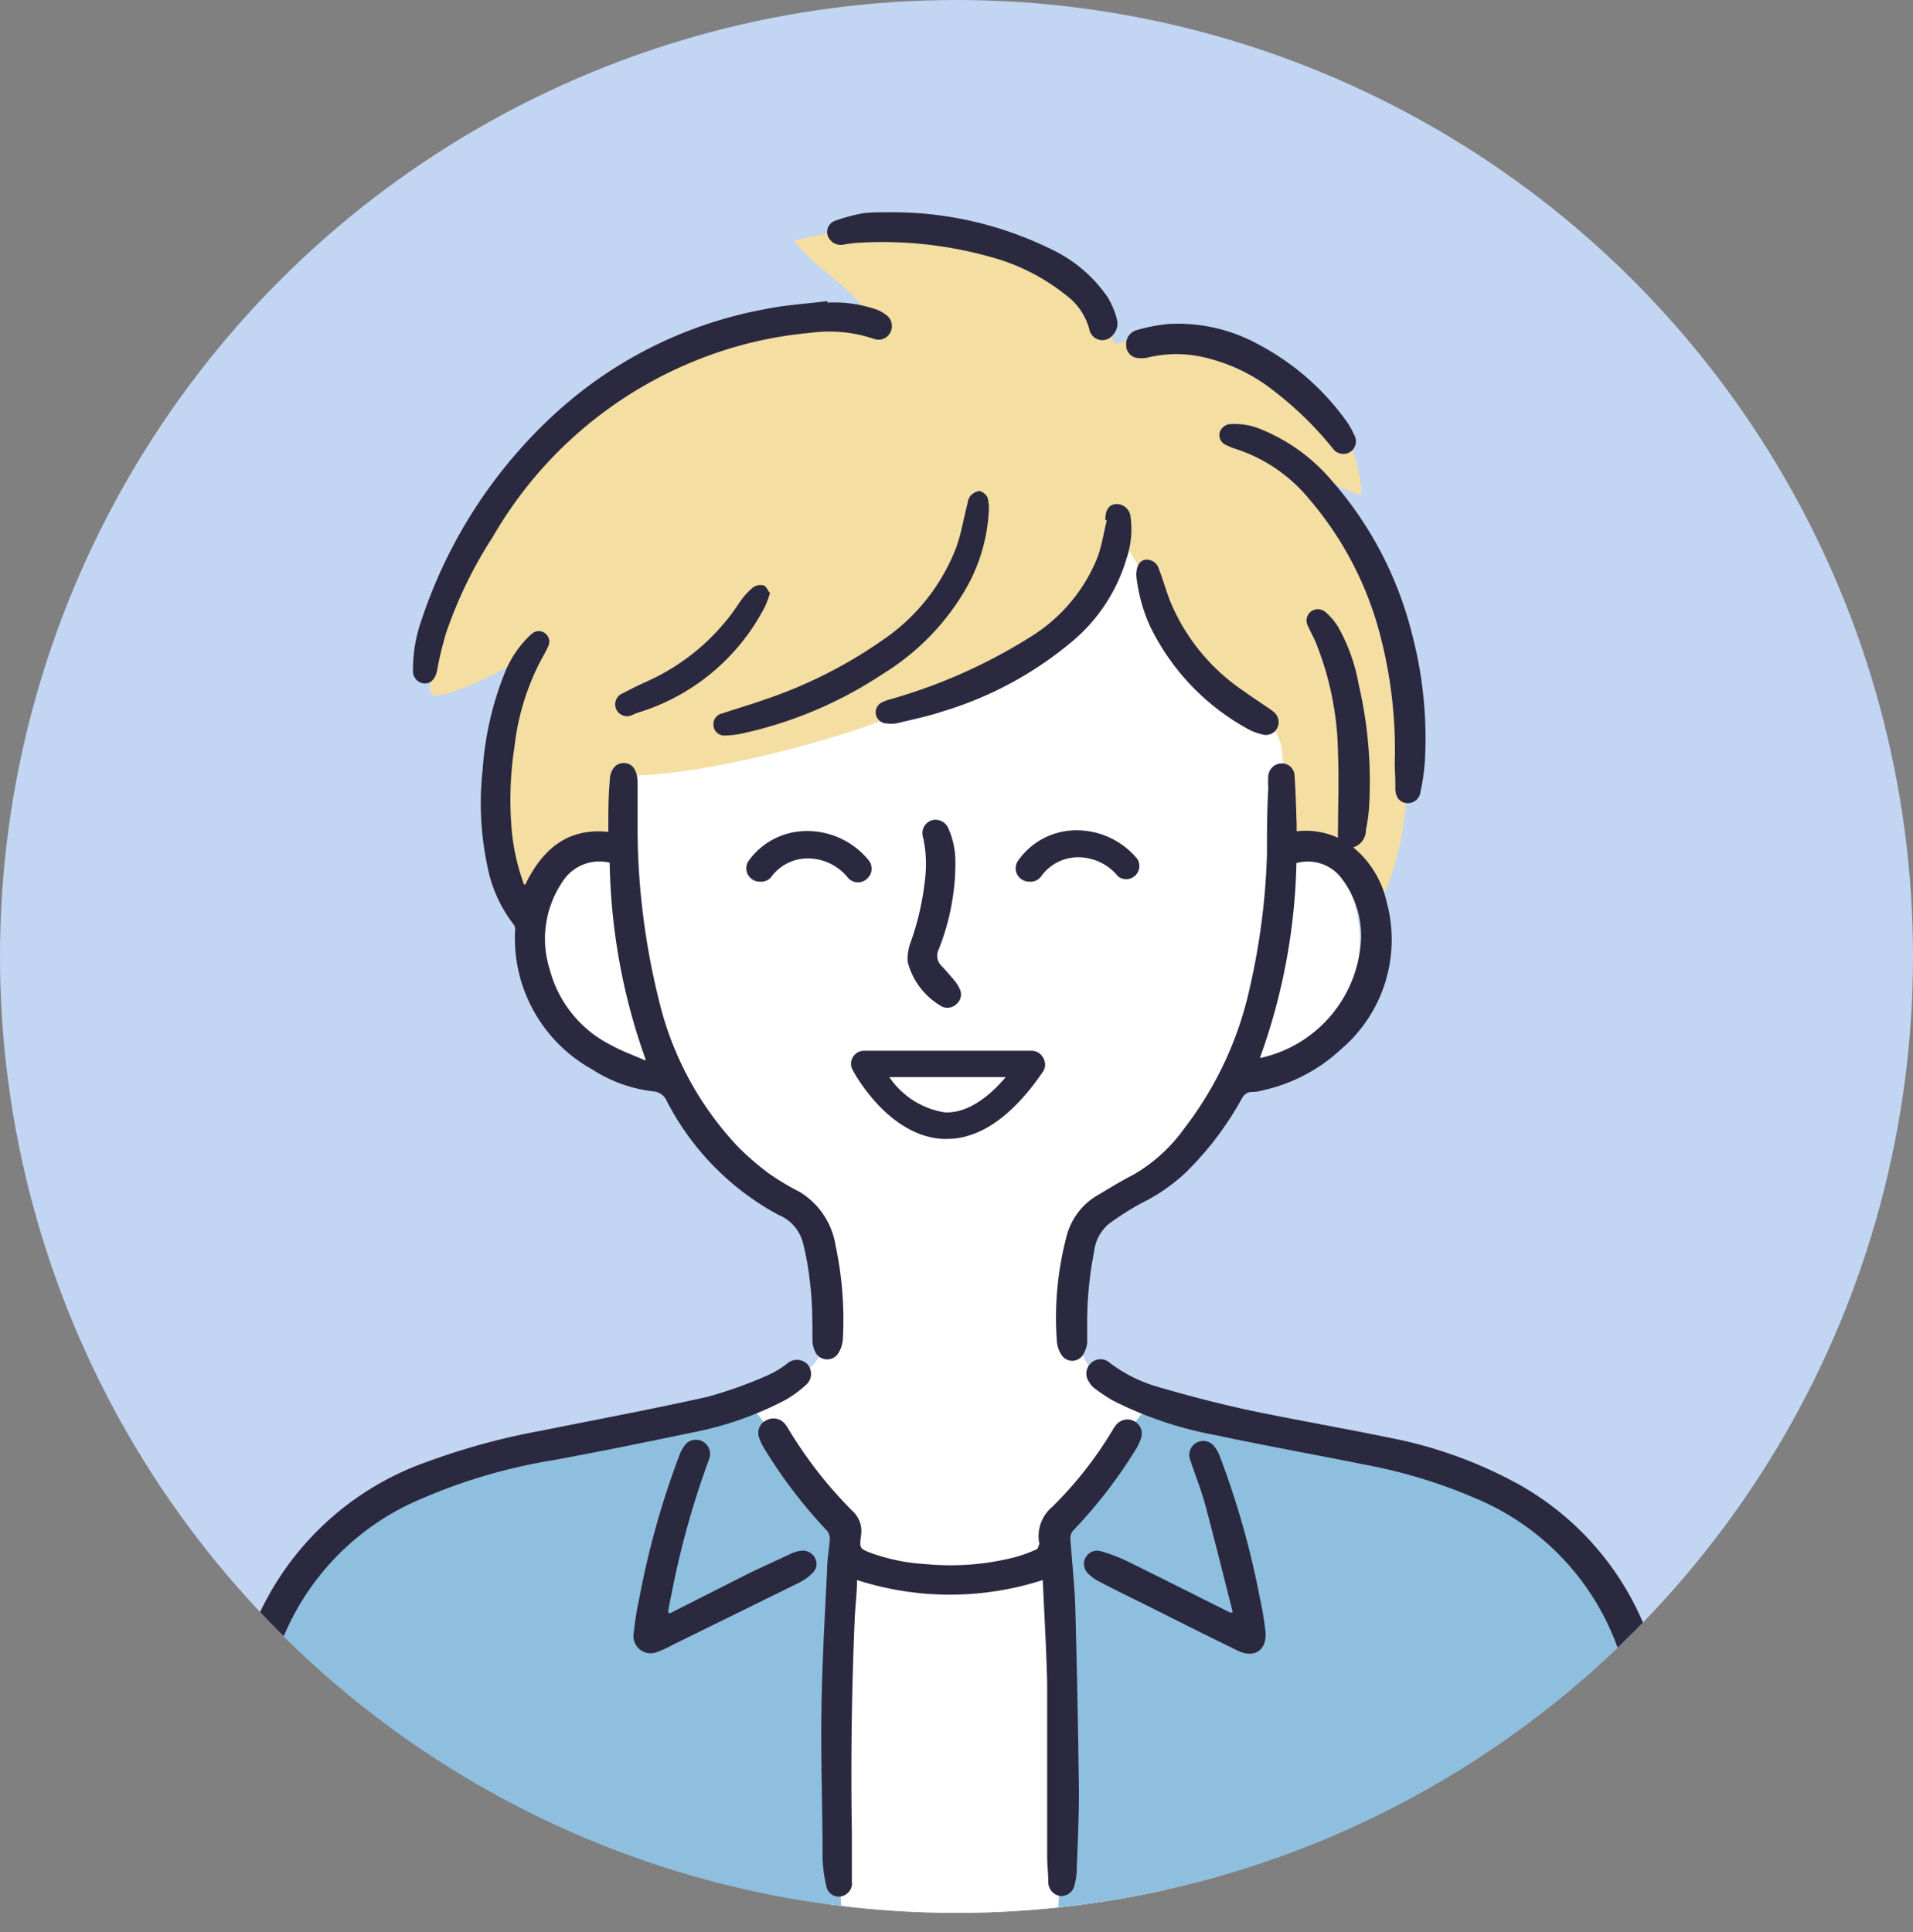
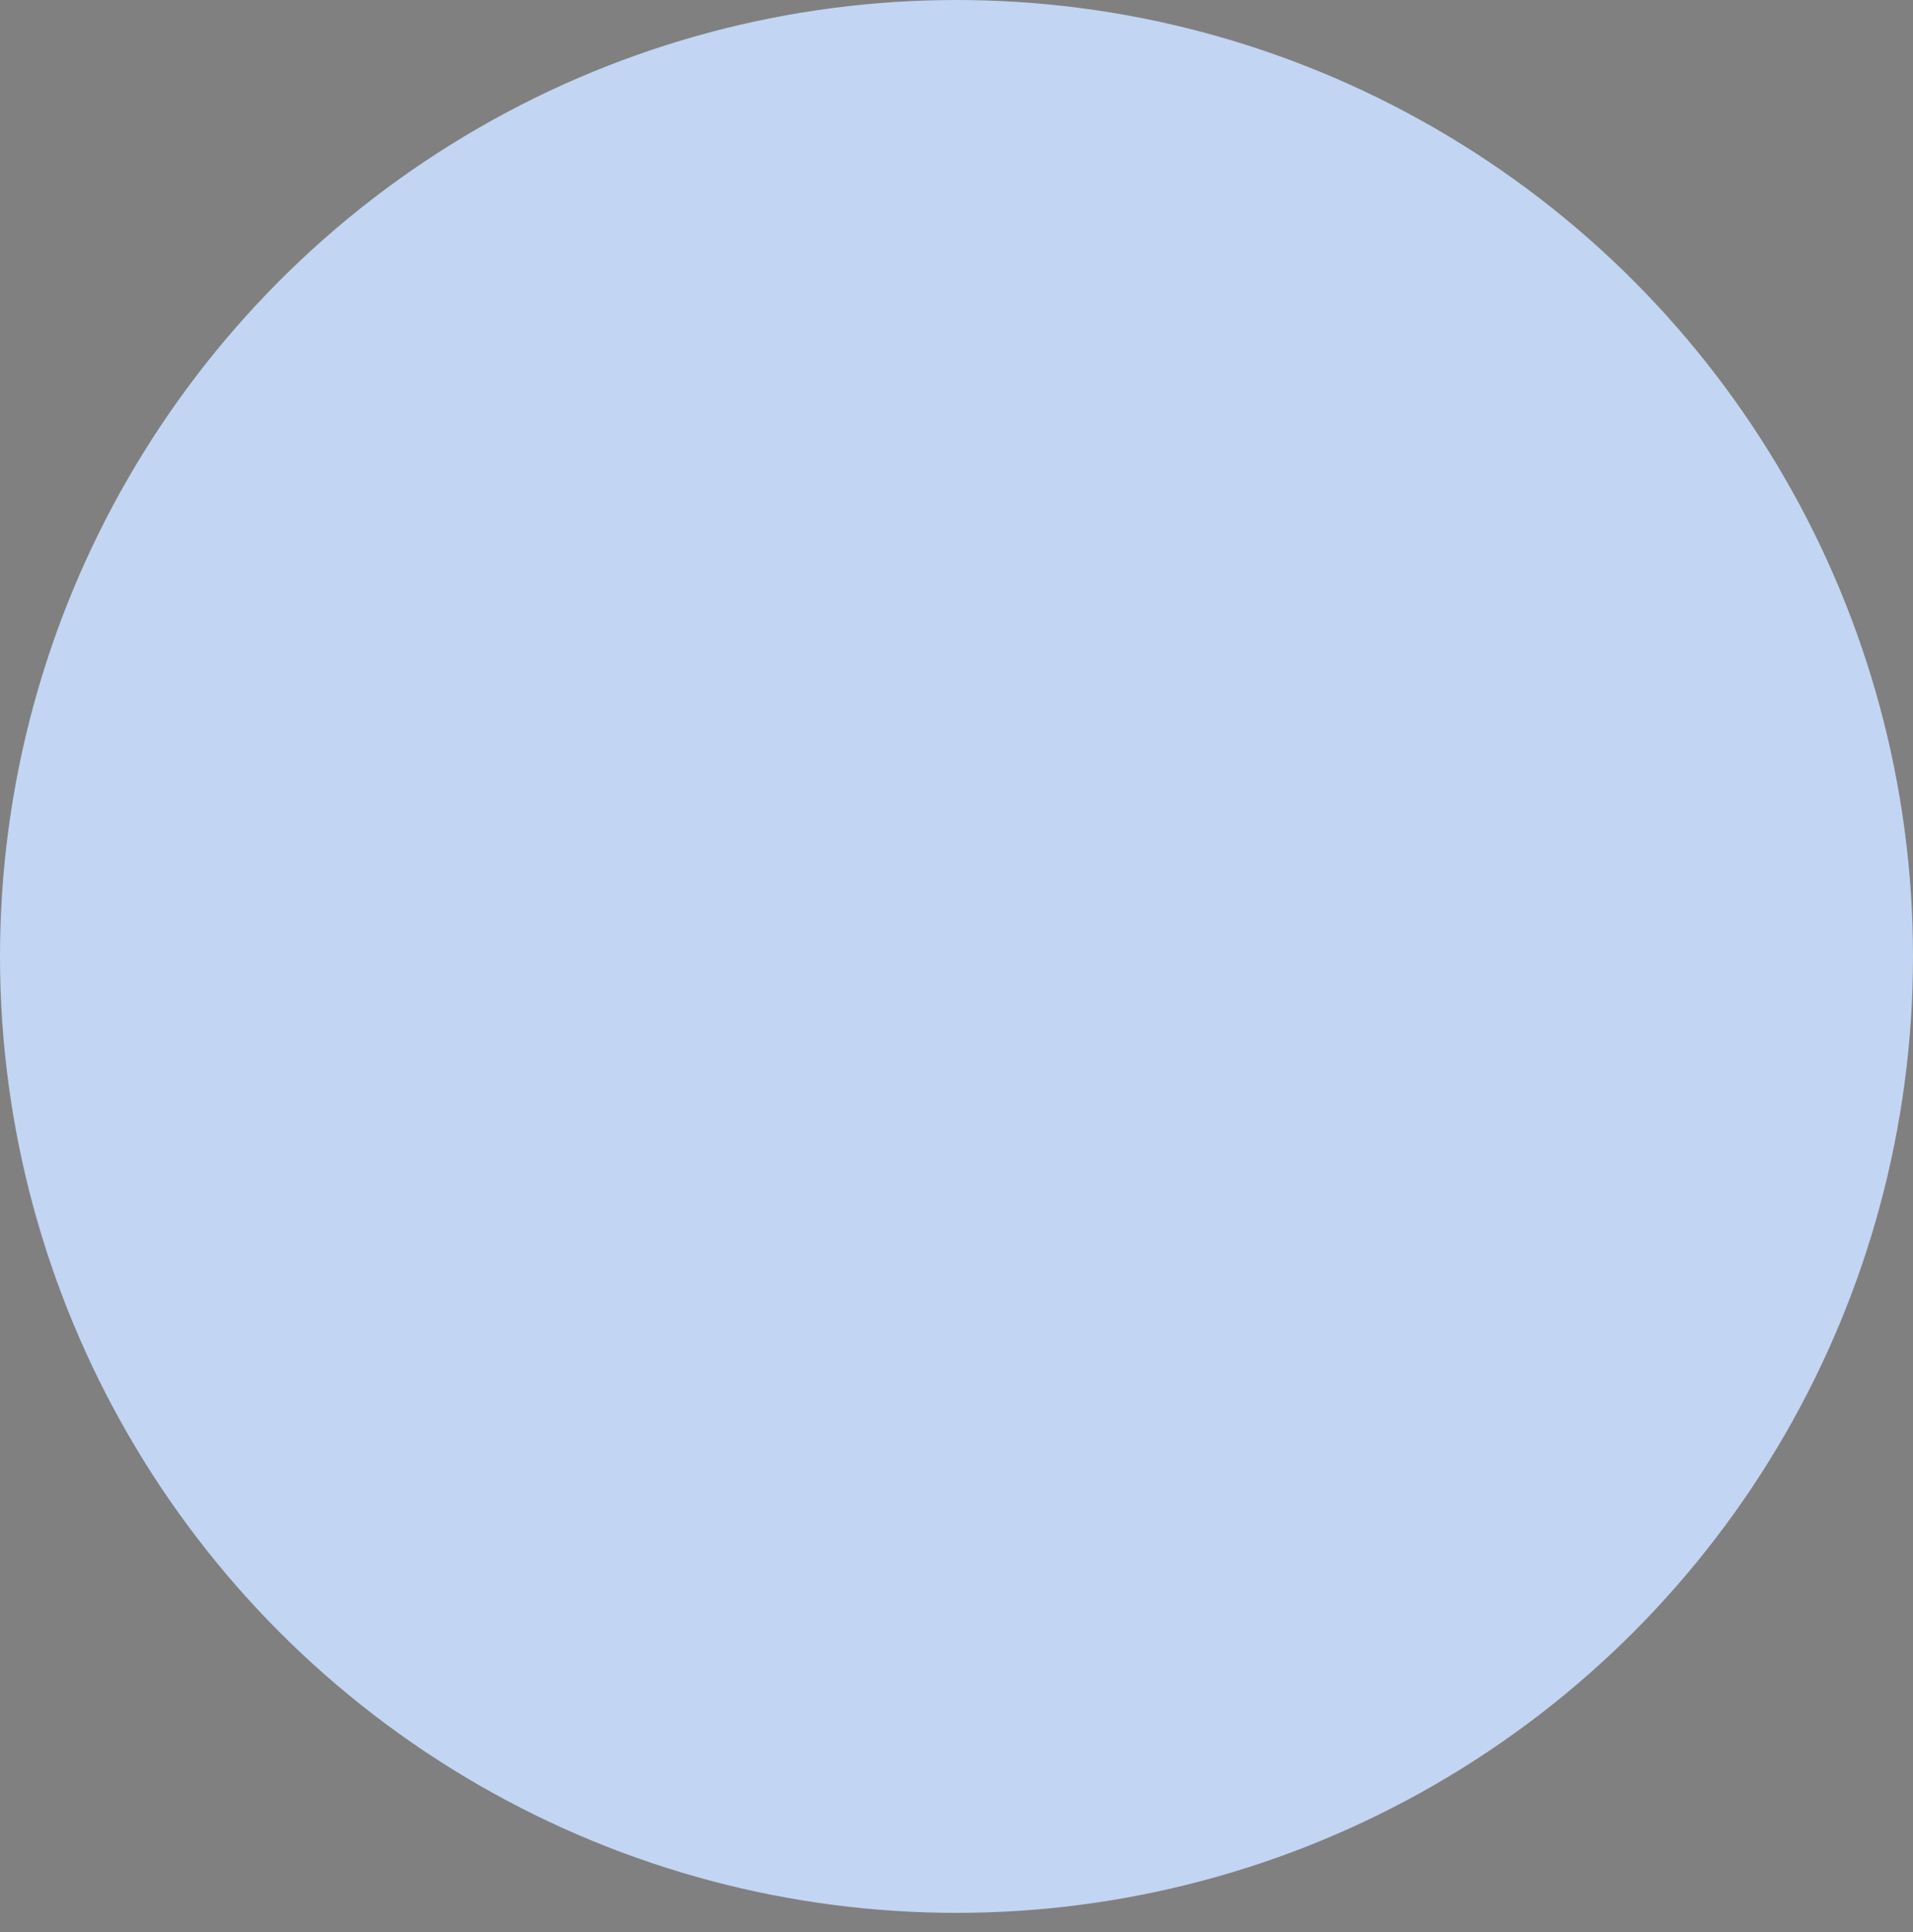
<svg xmlns="http://www.w3.org/2000/svg" viewBox="0 0 100 101">
  <rect x="0" y="0" width="100" height="101" fill="#808080" stroke="none" />
  <defs>
    <style>.cls-1{fill:#c2d5f2;}.cls-2{clip-path:url(#clip-path);}.cls-3{fill:#fff;}.cls-4{fill:#f4dea1;}.cls-5{fill:#8ebfde;}.cls-6{fill:#2a293f;}</style>
    <clipPath id="clip-path">
-       <circle class="cls-1" cx="50" cy="50" r="50" />
-     </clipPath>
+       </clipPath>
  </defs>
  <g id="レイヤー_2" data-name="レイヤー 2">
    <g id="レイヤー_1-2" data-name="レイヤー 1">
      <circle class="cls-1" cx="50" cy="50" r="50" />
      <g class="cls-2">
        <path class="cls-3" d="M69.92,45.38a8.4,8.4,0,0,1-1.45-2.07,6.69,6.69,0,0,1-.18-2.1,16.73,16.73,0,0,0-2.51-8.08,17.78,17.78,0,0,0-4.85-5.7,15.1,15.1,0,0,0-10.47-2.51,22.86,22.86,0,0,0-10.16,4,31.21,31.21,0,0,0-11.77,15c-1.1,3-1.64,6.57.33,9a13.87,13.87,0,0,0,3.72,2.78,47.49,47.49,0,0,1,7,5.83,11.67,11.67,0,0,1,3.15,4c.93,2.38,1.15,4.94-.9,6.45a20.93,20.93,0,0,0-2.71,1.63,3.65,3.65,0,0,0-.44,3.54,18.33,18.33,0,0,0,1.79,3.28c3.36,5.72,3.14,13.17,2.9,19.79l17.39,0A178.94,178.94,0,0,0,62.52,79c0-1.59,0-3.34-1.08-4.53-.66-.73-2.5-1.21-3.31-1.78-2.86-2-2.46-6.56-.1-9.15,1.34-1.48,3.34-2.25,4.63-3.77.9-1.06,1.4-2.43,2.44-3.35a24,24,0,0,1,3.15-1.83A6.66,6.66,0,0,0,69.92,45.38Z" />
        <path class="cls-4" d="M68.5,24.94c.36-.14,2.31,1,2.68.9a8.5,8.5,0,0,0-4.48-7A11.76,11.76,0,0,0,58.29,18a9.44,9.44,0,0,0-7-5.56,20.26,20.26,0,0,0-9.79.15c1.65,2,3.53,2.63,4,4.36a21.21,21.21,0,0,0-23,18.57,1.43,1.43,0,0,0,.05.77c.22.45,4.12-1.2,5.34-2.4C26.1,38,25.23,43.69,27.1,47.75A8.29,8.29,0,0,1,33,44c0-1.37-.53-2.11-.24-3.45,4.82,0,13-2.55,13.9-3.17,2.17-1.53,4.9-1.38,7.09-2.86s4.47-3.66,4.87-6.39l1.5,2.42c.94,3.17,3.28,4.83,5.82,7a3.43,3.43,0,0,1,.83.87,2.9,2.9,0,0,1,.26,1,24.92,24.92,0,0,1,.06,5.18A6.51,6.51,0,0,1,72.24,47C75.25,40.37,72.81,30.82,68.5,24.94Z" />
        <path class="cls-5" d="M44,81.21a1.54,1.54,0,0,0-.46-1.46c-1.59-1.87-2.39-4-4-5.89a1.44,1.44,0,0,0-.73-.56,1.39,1.39,0,0,0-.7,0c-3.45.82-7.69,1.93-11.15,2.76a26.35,26.35,0,0,0-5.65,1.79,16.66,16.66,0,0,0-3.75,2.6,13.27,13.27,0,0,0-2.48,2.81,15.87,15.87,0,0,0-2,6.72,43,43,0,0,0,0,10.2H44A174.9,174.9,0,0,1,44,81.21Z" />
        <path class="cls-5" d="M55.26,81.21a2.22,2.22,0,0,1,.08-.89,1.86,1.86,0,0,1,.39-.57c1.58-1.87,2.39-4,4-5.89a1.45,1.45,0,0,1,.72-.56,1.39,1.39,0,0,1,.7,0c3.46.82,7.7,1.93,11.16,2.76a26.27,26.27,0,0,1,5.64,1.79,16.72,16.72,0,0,1,3.76,2.6,13.85,13.85,0,0,1,2.48,2.81,15.86,15.86,0,0,1,2,6.72,42.45,42.45,0,0,1,0,10.2H55.3A170,170,0,0,0,55.26,81.21Z" />
        <path class="cls-6" d="M86.15,101s0-.07-.07-.08a.86.86,0,0,1-.53-.92c0-.79.09-1.59.15-2.38a44.53,44.53,0,0,0,0-5.89,20.31,20.31,0,0,0-1-5.18,13.36,13.36,0,0,0-7.61-8.24,27,27,0,0,0-5.68-1.73c-2.63-.53-5.26-1-7.89-1.56a19.79,19.79,0,0,1-5.34-1.8,9.16,9.16,0,0,1-.92-.61,1.07,1.07,0,0,1-.32-.35.74.74,0,0,1,.09-1,.72.72,0,0,1,1,0,7.65,7.65,0,0,0,2.49,1.24c1.54.45,3.1.86,4.67,1.2,2.45.52,4.93.94,7.39,1.45a23.09,23.09,0,0,1,6.83,2.46,15.05,15.05,0,0,1,7.34,9.93,26.31,26.31,0,0,1,.66,7c0,1.83-.2,3.64-.31,5.46a1.05,1.05,0,0,1-.77,1Z" />
        <path class="cls-6" d="M11.81,93.16a25.5,25.5,0,0,1,.76-6A15.25,15.25,0,0,1,22.38,76.4a35.85,35.85,0,0,1,5.93-1.61c2.88-.58,5.77-1.12,8.64-1.76a22.42,22.42,0,0,0,3.13-1.11,5.08,5.08,0,0,0,1.05-.62.77.77,0,0,1,1.06,0,.76.76,0,0,1-.06,1.1,5.73,5.73,0,0,1-1.1.8,17.69,17.69,0,0,1-4.85,1.69c-2.41.5-4.83,1-7.24,1.44a29.07,29.07,0,0,0-7.47,2.27,13.41,13.41,0,0,0-7.38,9.3,26.3,26.3,0,0,0-.62,6.85c0,1.66.16,3.31.27,5,0,.6-.08,1.08-.72,1.28h-.24a1.25,1.25,0,0,1-.65-1c-.1-1.65-.21-3.3-.32-4.94Z" />
        <path class="cls-6" d="M27.45,46.26c.88-1.82,2.18-3,4.35-2.77,0-.09,0-.16,0-.24,0-.78,0-1.57.07-2.36,0-.62.29-1,.73-1s.71.34.73,1c0,.91,0,1.83,0,2.75a37.62,37.62,0,0,0,1.13,8.71,16.83,16.83,0,0,0,4.07,7.55,13.88,13.88,0,0,0,1.74,1.5,13.71,13.71,0,0,0,1.53.91,4,4,0,0,1,1.88,2.81A18.54,18.54,0,0,1,44.06,70a1.57,1.57,0,0,1-.23.73.69.69,0,0,1-1.23-.09,1.41,1.41,0,0,1-.13-.58c0-1,0-2.07-.14-3.1a14,14,0,0,0-.36-2,2.16,2.16,0,0,0-1.28-1.45,14.08,14.08,0,0,1-5.82-5.92.84.84,0,0,0-.75-.54,7.46,7.46,0,0,1-3.19-1.16,7.83,7.83,0,0,1-4-7.31.4.4,0,0,0-.07-.24,7.15,7.15,0,0,1-1.39-3.1,15.86,15.86,0,0,1-.24-5,16.63,16.63,0,0,1,1.13-5,5.56,5.56,0,0,1,1.26-1.94,1.71,1.71,0,0,1,.2-.18.53.53,0,0,1,.69,0,.54.54,0,0,1,.14.68,6.36,6.36,0,0,1-.3.58A12.69,12.69,0,0,0,26.9,39a18.08,18.08,0,0,0-.18,4,11.14,11.14,0,0,0,.67,3.23Zm4.42-1.16a2.28,2.28,0,0,0-2.47,1,5.31,5.31,0,0,0-.67,4.56,6.19,6.19,0,0,0,3.26,4c.56.31,1.16.52,1.75.78l0-.08A32,32,0,0,1,31.87,45.1Z" />
        <path class="cls-6" d="M70.74,44.3a5.12,5.12,0,0,1,1.74,2.83,7.52,7.52,0,0,1-2.4,7.74A8.72,8.72,0,0,1,66,57a1.67,1.67,0,0,1-.49.08c-.36,0-.49.15-.64.43A16.6,16.6,0,0,1,62,61.28a9.35,9.35,0,0,1-2.32,1.61A14.81,14.81,0,0,0,57.94,64a2.24,2.24,0,0,0-.75,1.45,19.26,19.26,0,0,0-.36,3.86c0,.3,0,.6,0,.9a1.51,1.51,0,0,1-.24.65.66.66,0,0,1-1.08,0,1.46,1.46,0,0,1-.26-.72,16.65,16.65,0,0,1,.51-5.53,3.47,3.47,0,0,1,1.57-2.1c.63-.37,1.25-.76,1.9-1.09A8.48,8.48,0,0,0,61.9,59a18.49,18.49,0,0,0,3.43-7.36,35.78,35.78,0,0,0,.9-7c0-1.14,0-2.29.07-3.44a4.62,4.62,0,0,1,0-.65.71.71,0,0,1,.68-.64.66.66,0,0,1,.69.62c.06.85.08,1.71.11,2.56,0,.11,0,.22,0,.37a4,4,0,0,1,2.16.34c0-1.54.06-3,0-4.54a16,16,0,0,0-1.19-5.75c-.11-.25-.25-.49-.36-.75a.6.6,0,0,1,.1-.76.61.61,0,0,1,.8,0,3.36,3.36,0,0,1,.65.76,9.44,9.44,0,0,1,1.08,3,22.41,22.41,0,0,1,.54,6.53,8.19,8.19,0,0,1-.16,1.09A.94.94,0,0,1,70.74,44.3Zm-4.88,11,.06,0a6.7,6.7,0,0,0,5.19-5.74A4.93,4.93,0,0,0,70.19,46a2.21,2.21,0,0,0-2.42-.88A31.92,31.92,0,0,1,65.86,55.31Z" />
        <path class="cls-6" d="M54.51,82.6a15.79,15.79,0,0,1-9.71,0c0,.67-.09,1.32-.12,2q-.24,5.58-.15,11.16c0,.87,0,1.73,0,2.6a.76.76,0,0,1,0,.21.71.71,0,0,1-.67.58.65.65,0,0,1-.66-.54A7.1,7.1,0,0,1,43,97.14c0-2.59-.1-5.18-.06-7.78s.18-4.9.3-7.35c0-.52.11-1.05.14-1.57a.66.66,0,0,0-.15-.42,25.65,25.65,0,0,1-3.27-4.28,2.88,2.88,0,0,1-.28-.59.72.72,0,0,1,.36-.89.77.77,0,0,1,1,.19,1.43,1.43,0,0,1,.14.2,22.54,22.54,0,0,0,3.47,4.43A1.42,1.42,0,0,1,45,80.32c-.07.64-.05.64.54.87a10.17,10.17,0,0,0,2.88.58A13.62,13.62,0,0,0,53,81.42,7.15,7.15,0,0,0,54.17,81c.08,0,.11-.17.15-.26s0-.06,0-.09A2,2,0,0,1,55,78.78a20.23,20.23,0,0,0,3.15-4,1.61,1.61,0,0,1,.24-.34.76.76,0,0,1,.91-.14.73.73,0,0,1,.36.84,2.67,2.67,0,0,1-.28.62A25.32,25.32,0,0,1,56.11,80a.61.61,0,0,0-.16.41c.08,1.2.22,2.4.26,3.61q.13,4.81.19,9.63c0,1.4-.07,2.81-.12,4.21a3.11,3.11,0,0,1-.11.68.71.71,0,0,1-.73.58.73.73,0,0,1-.64-.72c0-.44-.06-.89-.06-1.34,0-3,0-6,0-9C54.7,86.23,54.59,84.43,54.51,82.6Z" />
        <path class="cls-6" d="M43.26,15.82a6.69,6.69,0,0,1,2.55.36,1.88,1.88,0,0,1,.52.29.71.71,0,0,1,.21.91.69.69,0,0,1-.87.33,7.27,7.27,0,0,0-3.3-.31,20.83,20.83,0,0,0-5.7,1.33,21.54,21.54,0,0,0-10.9,9.32,22.66,22.66,0,0,0-2.47,5.1,18.83,18.83,0,0,0-.46,1.94c-.09.4-.32.66-.66.64a.64.64,0,0,1-.59-.7,7.68,7.68,0,0,1,.44-2.6A25.52,25.52,0,0,1,29.15,21.5a22.17,22.17,0,0,1,10.91-5.35c1-.21,2.13-.27,3.19-.41Z" />
        <path class="cls-6" d="M72.91,39.86A23.61,23.61,0,0,0,72,32.67a17.77,17.77,0,0,0-3.58-6.6,8.26,8.26,0,0,0-3.82-2.6,3,3,0,0,1-.49-.2.56.56,0,0,1-.36-.63.62.62,0,0,1,.59-.47,3.55,3.55,0,0,1,1.57.27,9.53,9.53,0,0,1,3.65,2.62,19.18,19.18,0,0,1,4.23,8,21.4,21.4,0,0,1,.7,6.62,10.77,10.77,0,0,1-.23,1.68.67.67,0,0,1-.77.62c-.36-.06-.56-.35-.55-.8S72.91,40.29,72.91,39.86Z" />
        <path class="cls-6" d="M64.44,84.28c-.47-1.85-.93-3.71-1.42-5.55-.22-.81-.53-1.6-.8-2.4a.73.73,0,0,1,1.17-.81,1.68,1.68,0,0,1,.37.6,44.33,44.33,0,0,1,2.1,7.43,16.87,16.87,0,0,1,.29,1.73c.1,1-.6,1.44-1.47,1-1.69-.82-3.37-1.67-5.05-2.51-.74-.36-1.48-.73-2.21-1.11a2.11,2.11,0,0,1-.56-.42.69.69,0,0,1,.67-1.15,8.66,8.66,0,0,1,1.42.54c1.71.84,3.41,1.7,5.11,2.55l.27.13Z" />
        <path class="cls-6" d="M35,84.35l4.19-2.12c.71-.34,1.42-.66,2.14-1a1.68,1.68,0,0,1,.54-.16.71.71,0,0,1,.71.34.63.63,0,0,1-.07.78,2.46,2.46,0,0,1-.68.52L35.14,86a5.23,5.23,0,0,1-.76.35.9.9,0,0,1-1.25-1,16.57,16.57,0,0,1,.3-1.85,44,44,0,0,1,2.1-7.46,1.8,1.8,0,0,1,.35-.58.74.74,0,0,1,1.19.81,45.38,45.38,0,0,0-1.91,6.77c-.08.39-.16.78-.23,1.17A.17.17,0,0,0,35,84.35Z" />
        <path class="cls-6" d="M51.69,26.67a9.1,9.1,0,0,1-1.23,4.16,12.64,12.64,0,0,1-4.28,4.38,21.6,21.6,0,0,1-7.41,3.14,4.93,4.93,0,0,1-.86.1.56.56,0,0,1-.61-.5.57.57,0,0,1,.44-.65c.72-.24,1.44-.45,2.15-.7a24.21,24.21,0,0,0,6.28-3.16A10.29,10.29,0,0,0,50,28.58c.26-.74.38-1.52.58-2.27a.8.8,0,0,1,.15-.39.75.75,0,0,1,.49-.25.66.66,0,0,1,.41.36A2.33,2.33,0,0,1,51.69,26.67Z" />
        <path class="cls-6" d="M46.24,11.1A18.79,18.79,0,0,1,54.89,13a7.42,7.42,0,0,1,3,2.52,4.33,4.33,0,0,1,.49,1.15.87.87,0,0,1-.24.88.69.69,0,0,1-1.19-.31,3.27,3.27,0,0,0-1.25-1.83,10.82,10.82,0,0,0-4-2,20.9,20.9,0,0,0-6.82-.72,7,7,0,0,0-.8.1.72.72,0,0,1-.8-.44.62.62,0,0,1,.35-.8,9,9,0,0,1,1.54-.41A9.79,9.79,0,0,1,46.24,11.1Z" />
        <path class="cls-6" d="M57.78,27.2c0-.55.18-.82.57-.85a.74.74,0,0,1,.75.68,4.82,4.82,0,0,1-.22,2.2,8.94,8.94,0,0,1-2.83,4.3,19,19,0,0,1-6.74,3.65c-.8.27-1.64.44-2.47.64a1.91,1.91,0,0,1-.48,0,.58.58,0,0,1-.28-1.09,2.45,2.45,0,0,1,.45-.17,28.08,28.08,0,0,0,7.36-3.28,8.63,8.63,0,0,0,3.49-4.17c.22-.62.32-1.28.48-1.92Z" />
-         <path class="cls-6" d="M58.87,18a.75.75,0,0,1,.58-.75,9,9,0,0,1,1.6-.31,8.71,8.71,0,0,1,4.74,1.07A13.26,13.26,0,0,1,70.37,22a3.94,3.94,0,0,1,.41.72.67.67,0,0,1-.22.92.68.68,0,0,1-.9-.21,18.06,18.06,0,0,0-3-2.94,9.2,9.2,0,0,0-4-1.87,6.36,6.36,0,0,0-2.57.05,1.52,1.52,0,0,1-.56.05A.67.67,0,0,1,58.87,18Z" />
        <path class="cls-6" d="M59.4,30.1c0-.51.15-.76.45-.84a.67.67,0,0,1,.73.49c.21.54.37,1.11.58,1.66A10.5,10.5,0,0,0,65,36.12c.44.32.89.61,1.33.91a3.15,3.15,0,0,1,.29.22.69.69,0,0,1,.15.8.66.66,0,0,1-.72.36,3,3,0,0,1-.78-.28,12.19,12.19,0,0,1-5.18-5.45A8.72,8.72,0,0,1,59.4,30.1Z" />
        <path class="cls-6" d="M49.94,45.36a12.28,12.28,0,0,1-.87,4.27.75.75,0,0,0,.17.89c.21.22.41.46.61.69a2,2,0,0,1,.31.47.65.65,0,0,1-.13.78.69.69,0,0,1-.77.17l0,0a3.75,3.75,0,0,1-1.81-2.34,2.5,2.5,0,0,1,.19-1.13A14.24,14.24,0,0,0,48.35,46a6.43,6.43,0,0,0-.1-2.23.7.7,0,0,1,.57-.91.73.73,0,0,1,.76.46A4.23,4.23,0,0,1,49.94,45Z" />
        <path class="cls-6" d="M40.25,31a5.42,5.42,0,0,1-.27.73,11.13,11.13,0,0,1-6.71,5.55L33,37.4a.62.62,0,0,1-.44-1.16c.4-.21.8-.41,1.2-.59a11.32,11.32,0,0,0,4.91-4.17,3.63,3.63,0,0,1,.72-.79.67.67,0,0,1,.57-.07C40.06,30.67,40.14,30.89,40.25,31Z" />
        <path class="cls-6" d="M39.72,46.09a.65.65,0,0,1-.38-.11.69.69,0,0,1-.19-1A3.72,3.72,0,0,1,42,43.45a4.14,4.14,0,0,1,3.38,1.49.7.7,0,0,1-.06,1,.69.69,0,0,1-1-.06,2.69,2.69,0,0,0-2.25-1,2.37,2.37,0,0,0-1.78,1A.7.7,0,0,1,39.72,46.09Z" />
        <path class="cls-6" d="M53.8,46.09a.67.67,0,0,1-.38-.11.69.69,0,0,1-.19-1,3.72,3.72,0,0,1,2.85-1.57,4.12,4.12,0,0,1,3.37,1.49.69.69,0,0,1-1,.92,2.69,2.69,0,0,0-2.24-1,2.38,2.38,0,0,0-1.79,1A.68.68,0,0,1,53.8,46.09Z" />
        <path class="cls-6" d="M49.49,59.54h-.2c-2.86-.15-4.64-3.45-4.71-3.59a.66.66,0,0,1,0-.68.68.68,0,0,1,.59-.34h8.75a.68.68,0,0,1,.61.37.67.67,0,0,1,0,.71C52.93,58.35,51.24,59.54,49.49,59.54Zm-3-3.23a4.32,4.32,0,0,0,2.88,1.84c1,.06,2.12-.56,3.2-1.84Z" />
      </g>
    </g>
  </g>
</svg>